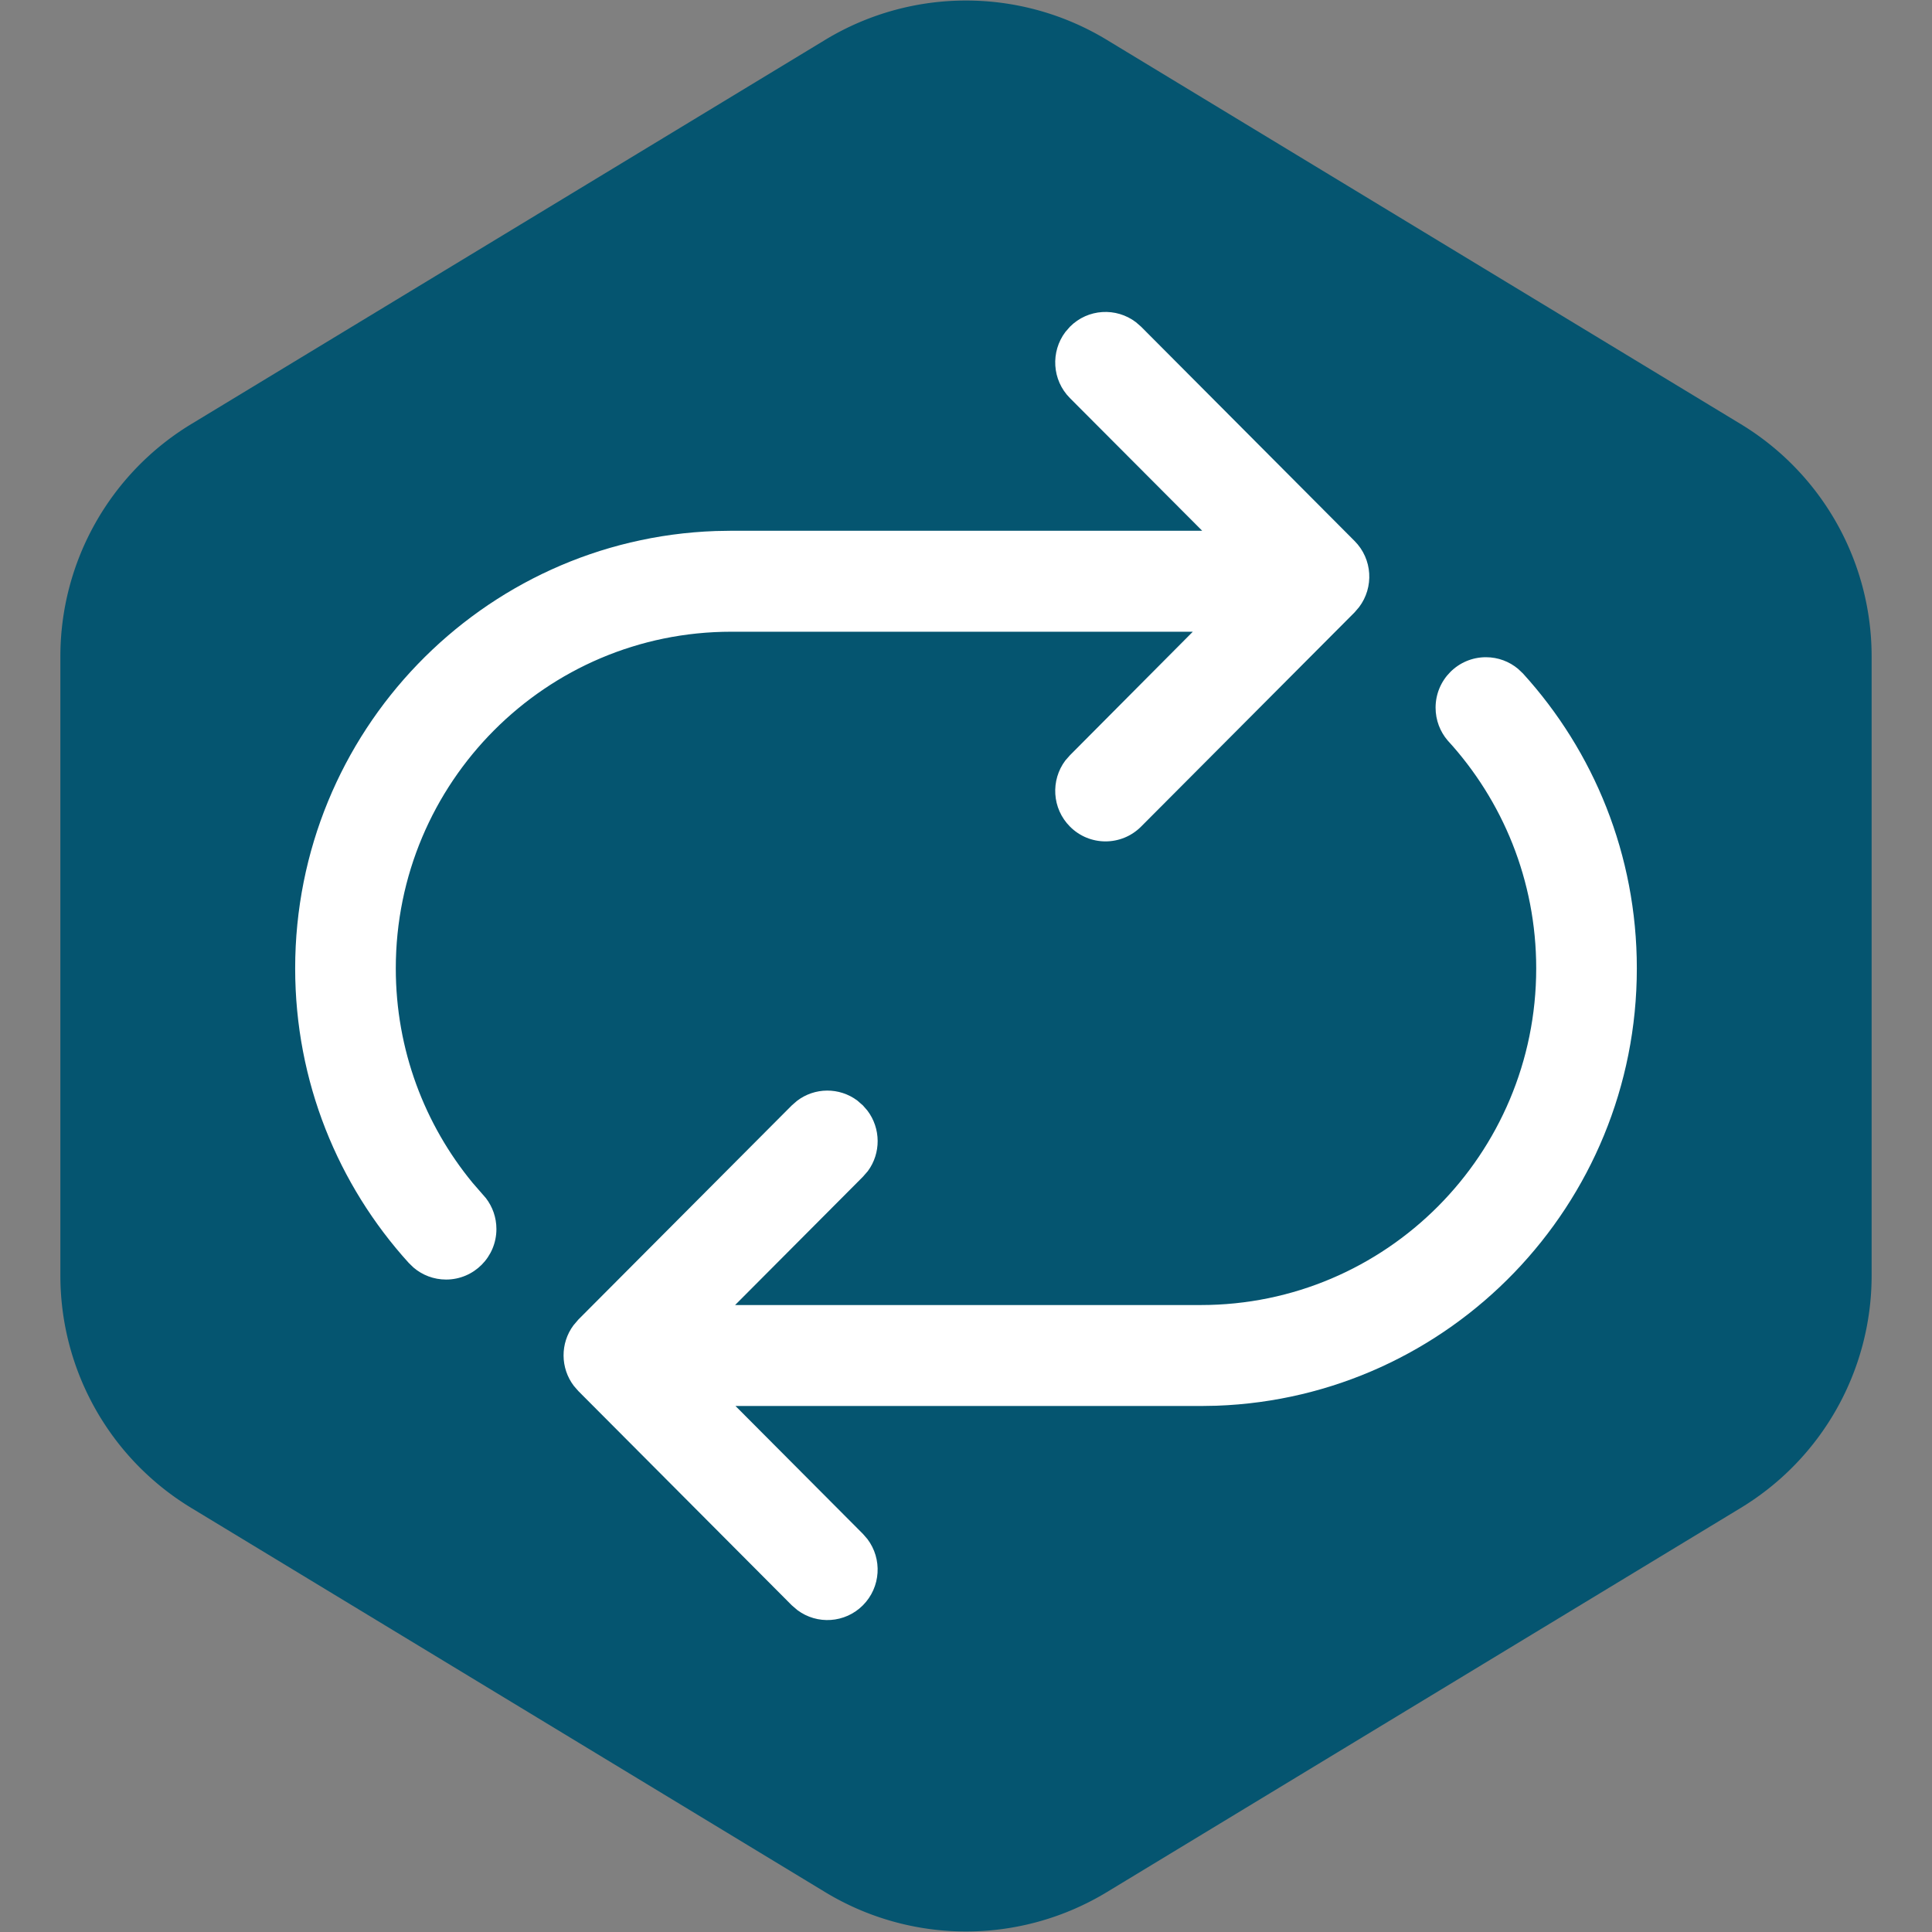
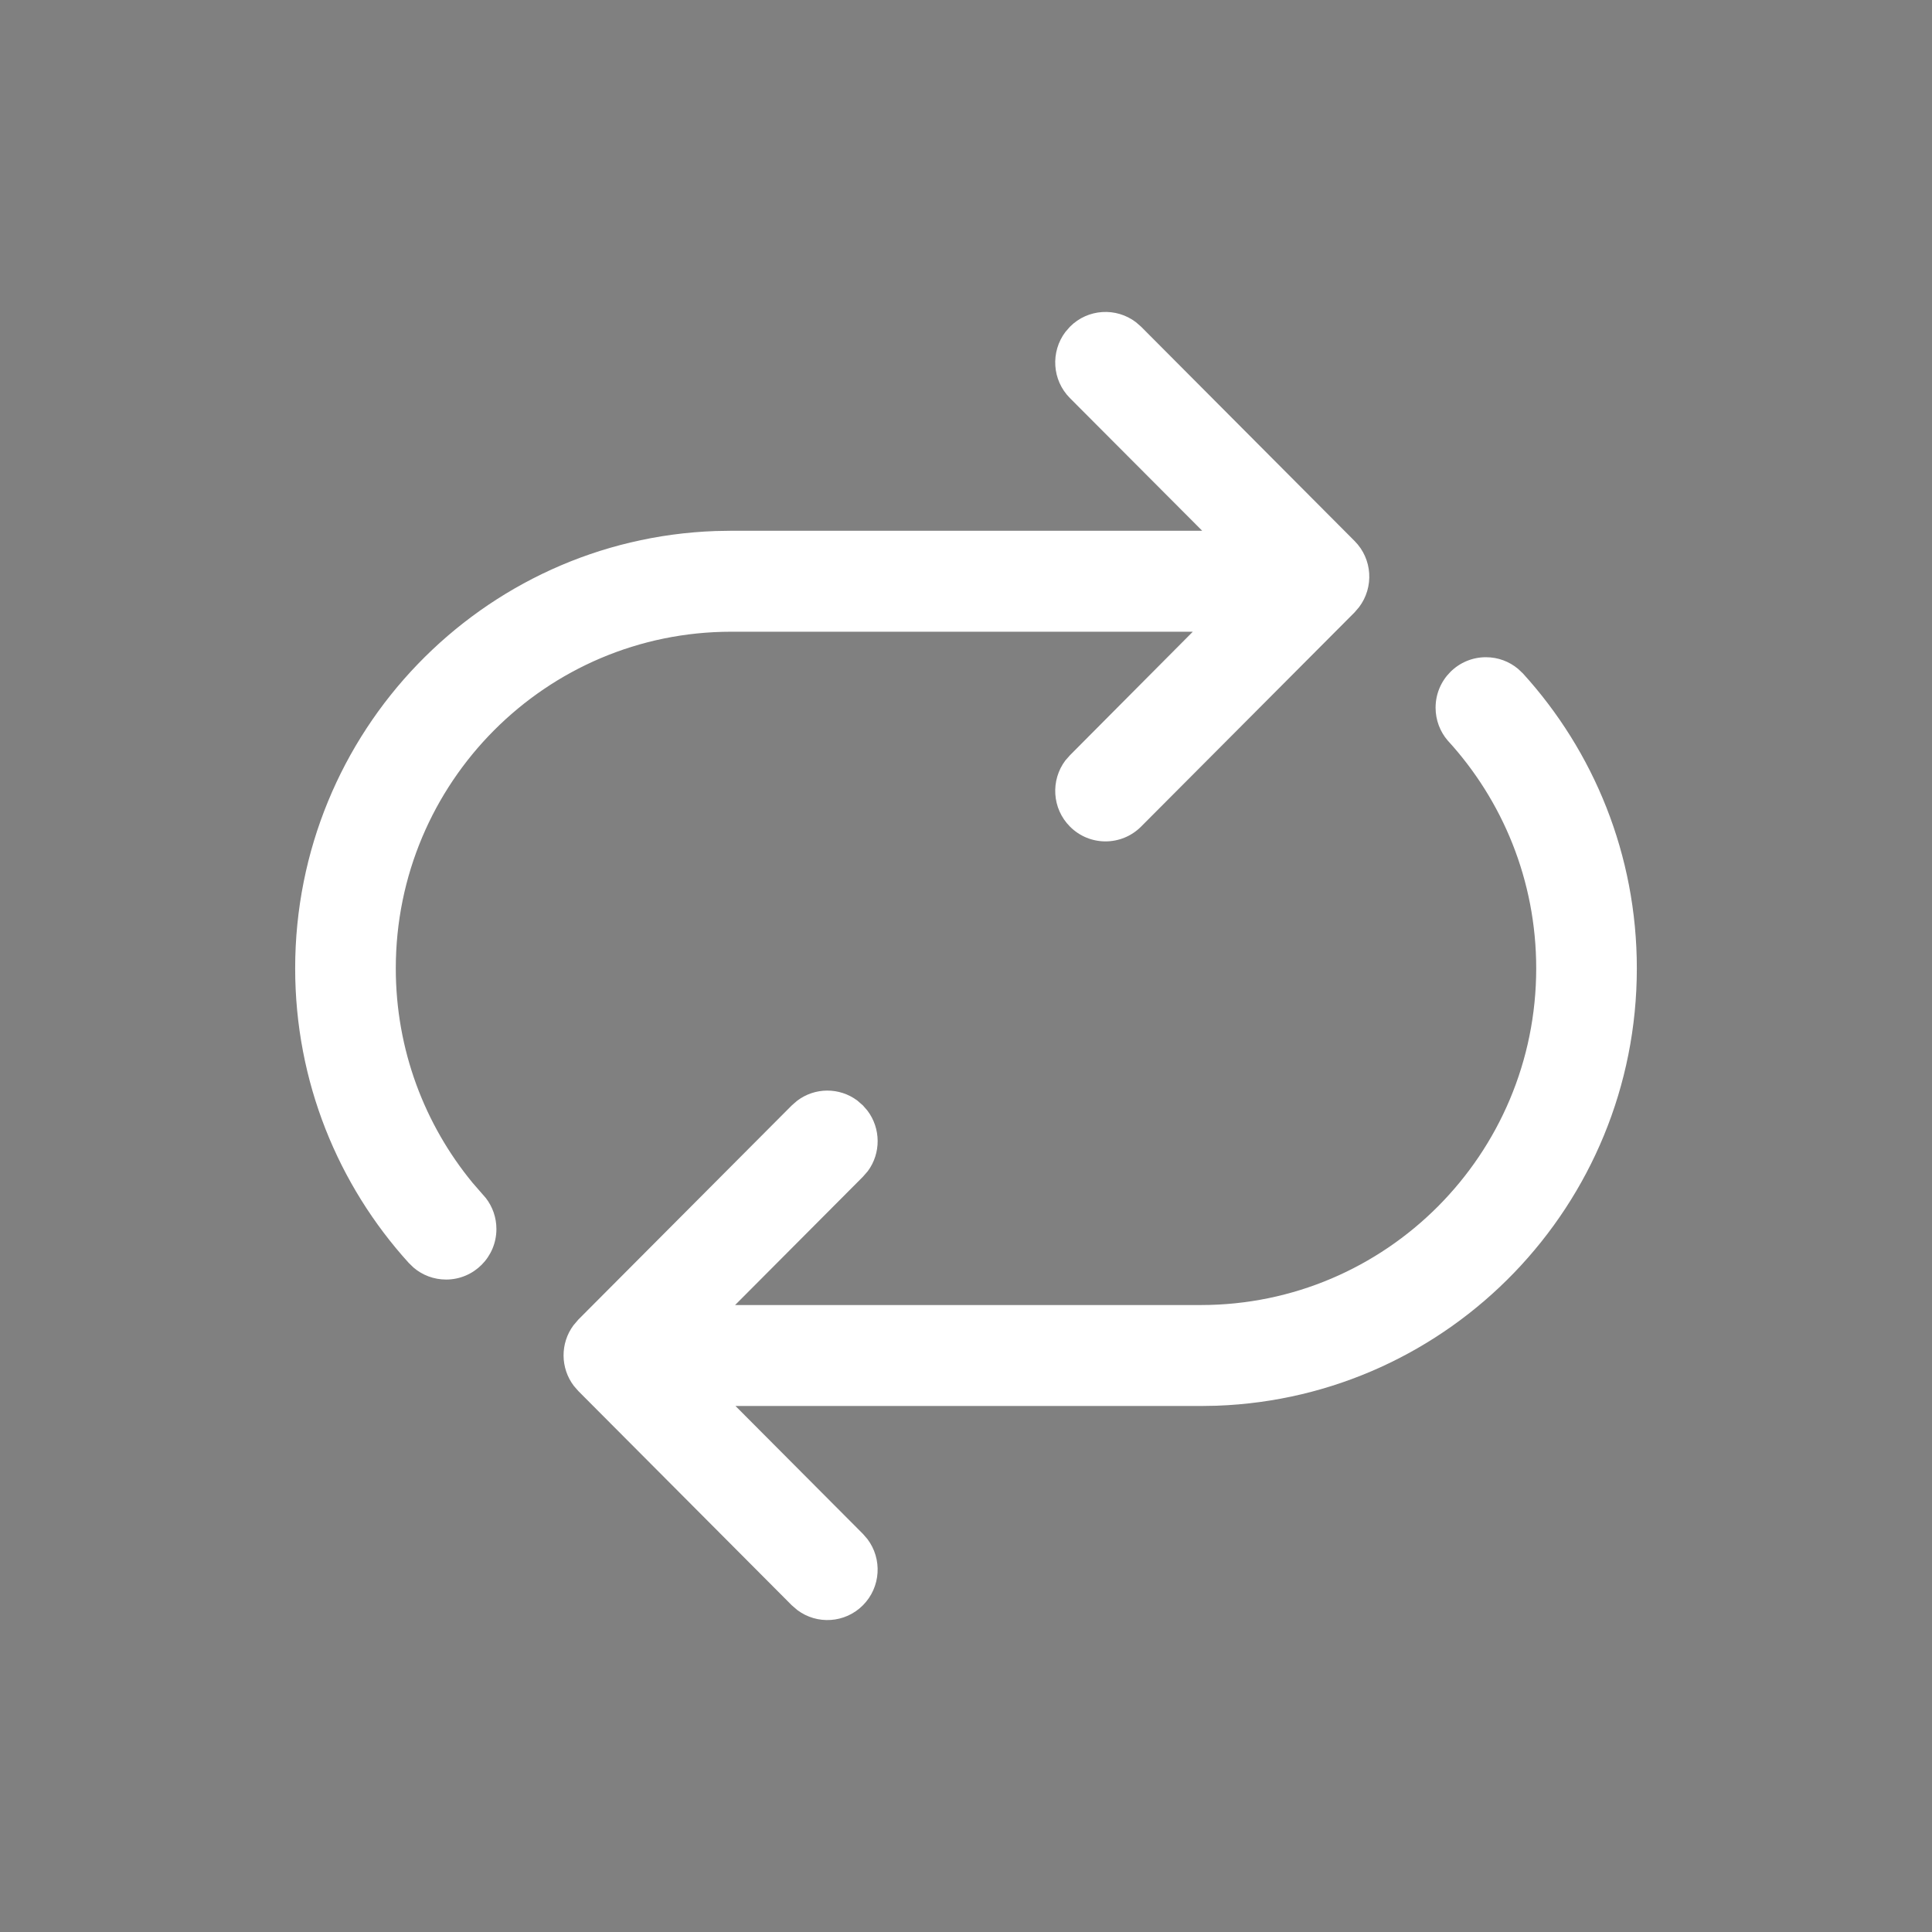
<svg xmlns="http://www.w3.org/2000/svg" width="64px" height="64px" viewBox="-2.4 -2.4 28.80 28.80" version="1.1" fill="#ffffff" stroke="#ffffff">
  <rect x="-2.4" y="-2.4" width="28.80" height="28.80" fill="#808080" stroke="none" />
  <g id="SVGRepo_bgCarrier" stroke-width="0">
-     <path transform="translate(-2.4, -2.4), scale(1.8)" fill="#055570" d="M9.166.33a2.25 2.25 0 00-2.332 0l-5.25 3.182A2.25 2.25 0 00.5 5.436v5.128a2.25 2.25 0 001.084 1.924l5.25 3.182a2.25 2.25 0 002.332 0l5.25-3.182a2.25 2.25 0 001.084-1.924V5.436a2.25 2.25 0 00-1.084-1.924L9.166.33z" strokewidth="0" />
-   </g>
+     </g>
  <g id="SVGRepo_tracerCarrier" stroke-linecap="round" stroke-linejoin="round" />
  <g id="SVGRepo_iconCarrier">
    <title>ic_fluent_arrow_repeat_all_24_regular</title>
    <desc>Created with Sketch.</desc>
    <g id="🔍-System-Icons" stroke="none" stroke-width="1" fill="none" fill-rule="evenodd">
      <g id="ic_fluent_arrow_repeat_all_24_regular" fill="#ffffff" fill-rule="nonzero">
        <path d="M19.75,7.397 C19.933,7.397 20.1,7.462 20.23,7.571 L20.303,7.64 C21.357,8.799 22,10.342 22,12.035 C22,15.56 19.215,18.432 15.733,18.555 L15.5,18.559 L8.564,18.559 L10.463,20.465 L10.53,20.542 C10.754,20.837 10.732,21.26 10.463,21.53 C10.197,21.797 9.78,21.821 9.487,21.602 L9.403,21.53 L6.221,18.336 L6.154,18.259 C5.952,17.993 5.95,17.624 6.148,17.357 L6.221,17.271 L9.403,14.078 L9.48,14.011 C9.744,13.808 10.112,13.806 10.379,14.005 L10.463,14.078 L10.53,14.155 C10.732,14.421 10.734,14.79 10.537,15.057 L10.463,15.142 L8.558,17.054 L15.5,17.054 C18.261,17.054 20.5,14.807 20.5,12.035 C20.5,10.725 19.999,9.531 19.179,8.637 C19.068,8.507 19,8.336 19,8.149 C19,7.734 19.336,7.397 19.75,7.397 Z M14.533,2.403 L14.61,2.47 L17.792,5.664 C18.061,5.933 18.083,6.356 17.859,6.651 L17.792,6.729 L14.61,9.922 C14.317,10.216 13.842,10.216 13.55,9.922 C13.281,9.653 13.259,9.23 13.482,8.935 L13.55,8.858 L15.381,7.017 L8.5,7.017 C5.739,7.017 3.5,9.264 3.5,12.035 C3.5,13.249 3.93,14.363 4.644,15.231 L4.844,15.461 C4.942,15.589 5,15.748 5,15.921 C5,16.337 4.664,16.674 4.25,16.674 C4.065,16.674 3.895,16.607 3.764,16.495 L3.692,16.425 C2.641,15.266 2,13.726 2,12.035 C2,8.511 4.785,5.639 8.267,5.516 L8.5,5.512 L15.521,5.512 L13.55,3.535 C13.281,3.266 13.259,2.843 13.482,2.548 L13.55,2.47 C13.818,2.201 14.239,2.179 14.533,2.403 Z" id="🎨-Color"> </path>
      </g>
    </g>
  </g>
</svg>